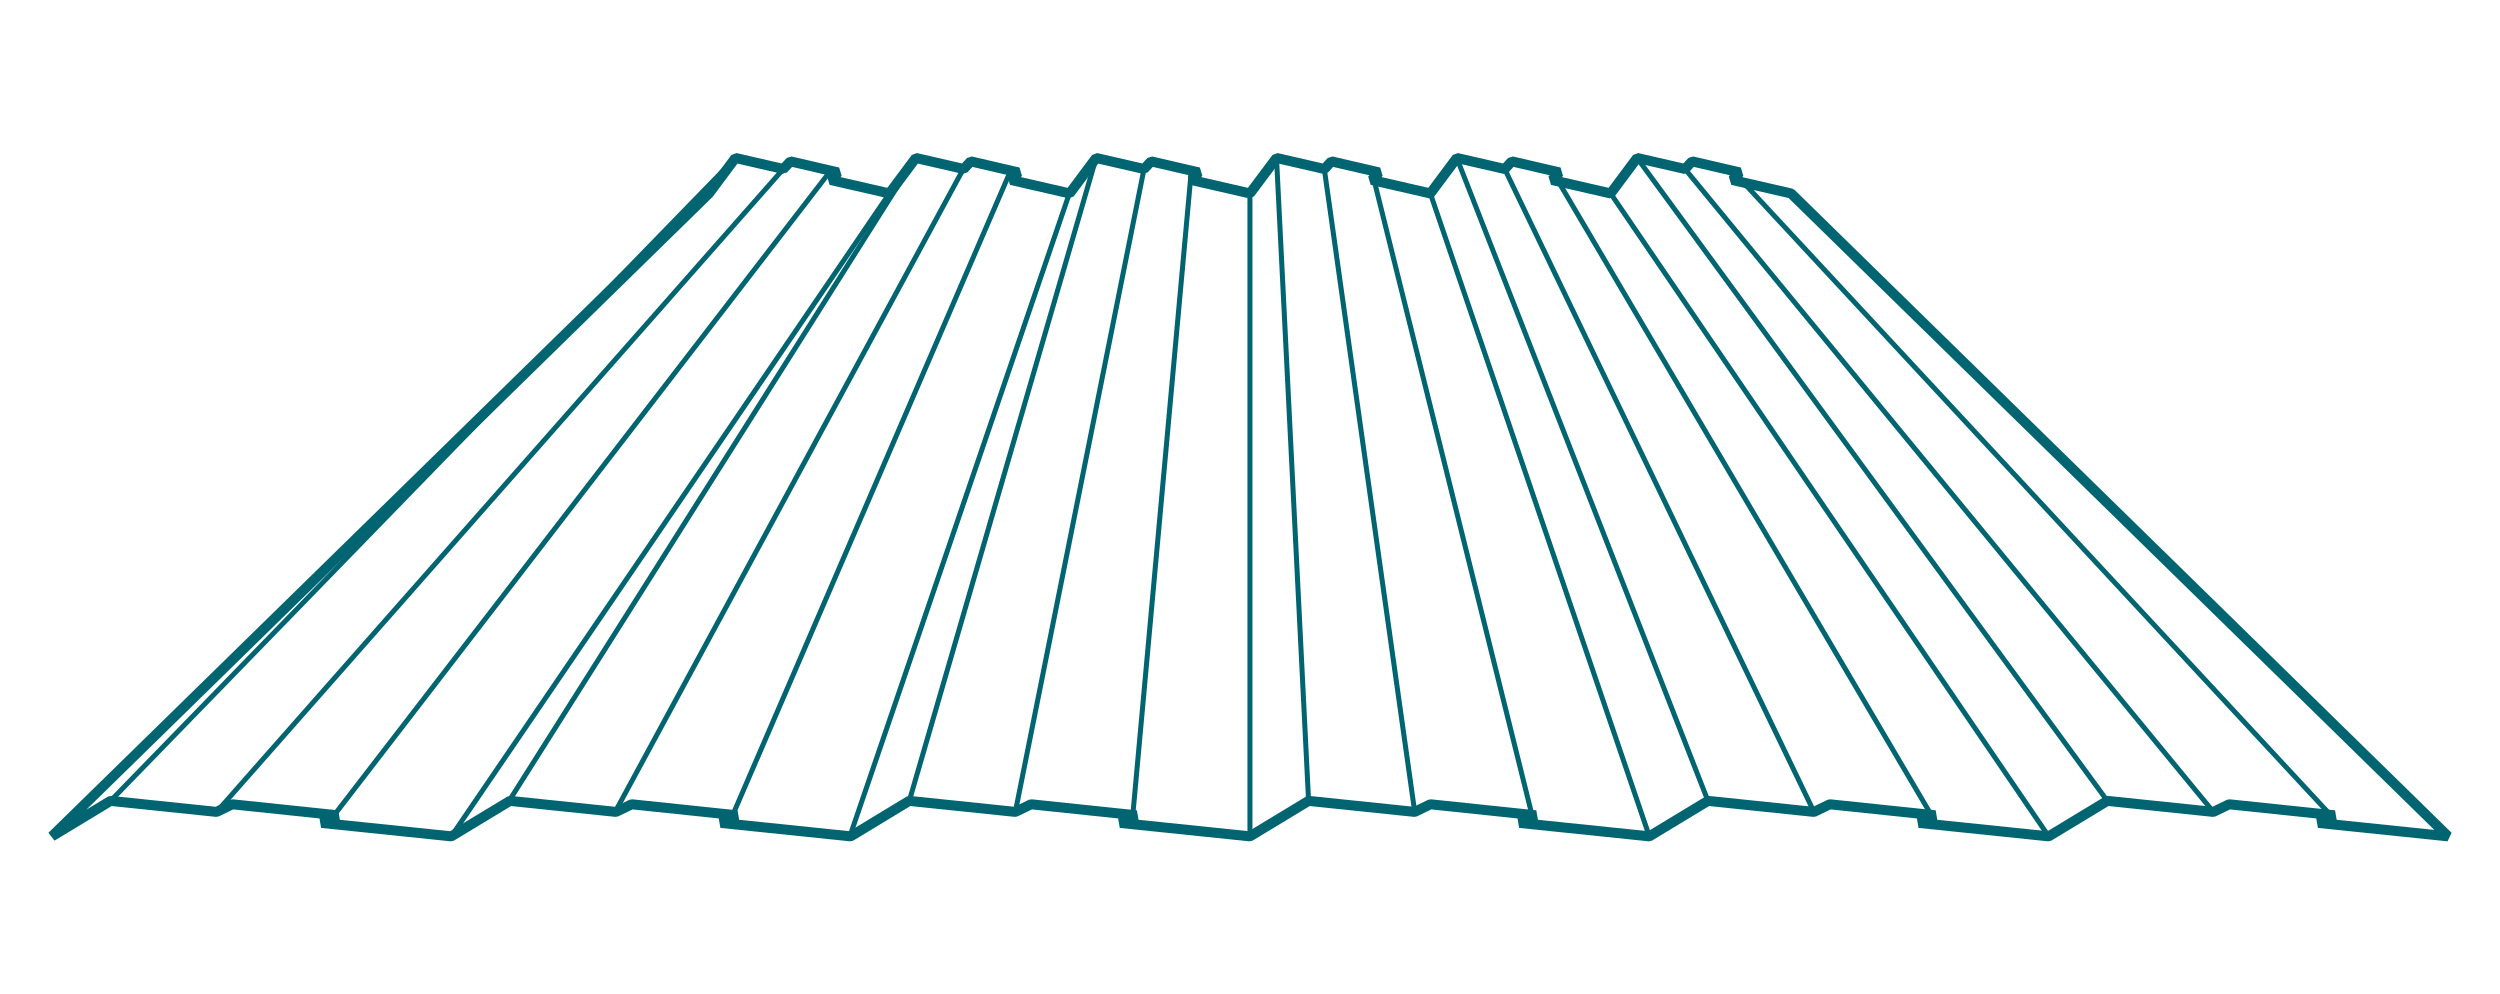
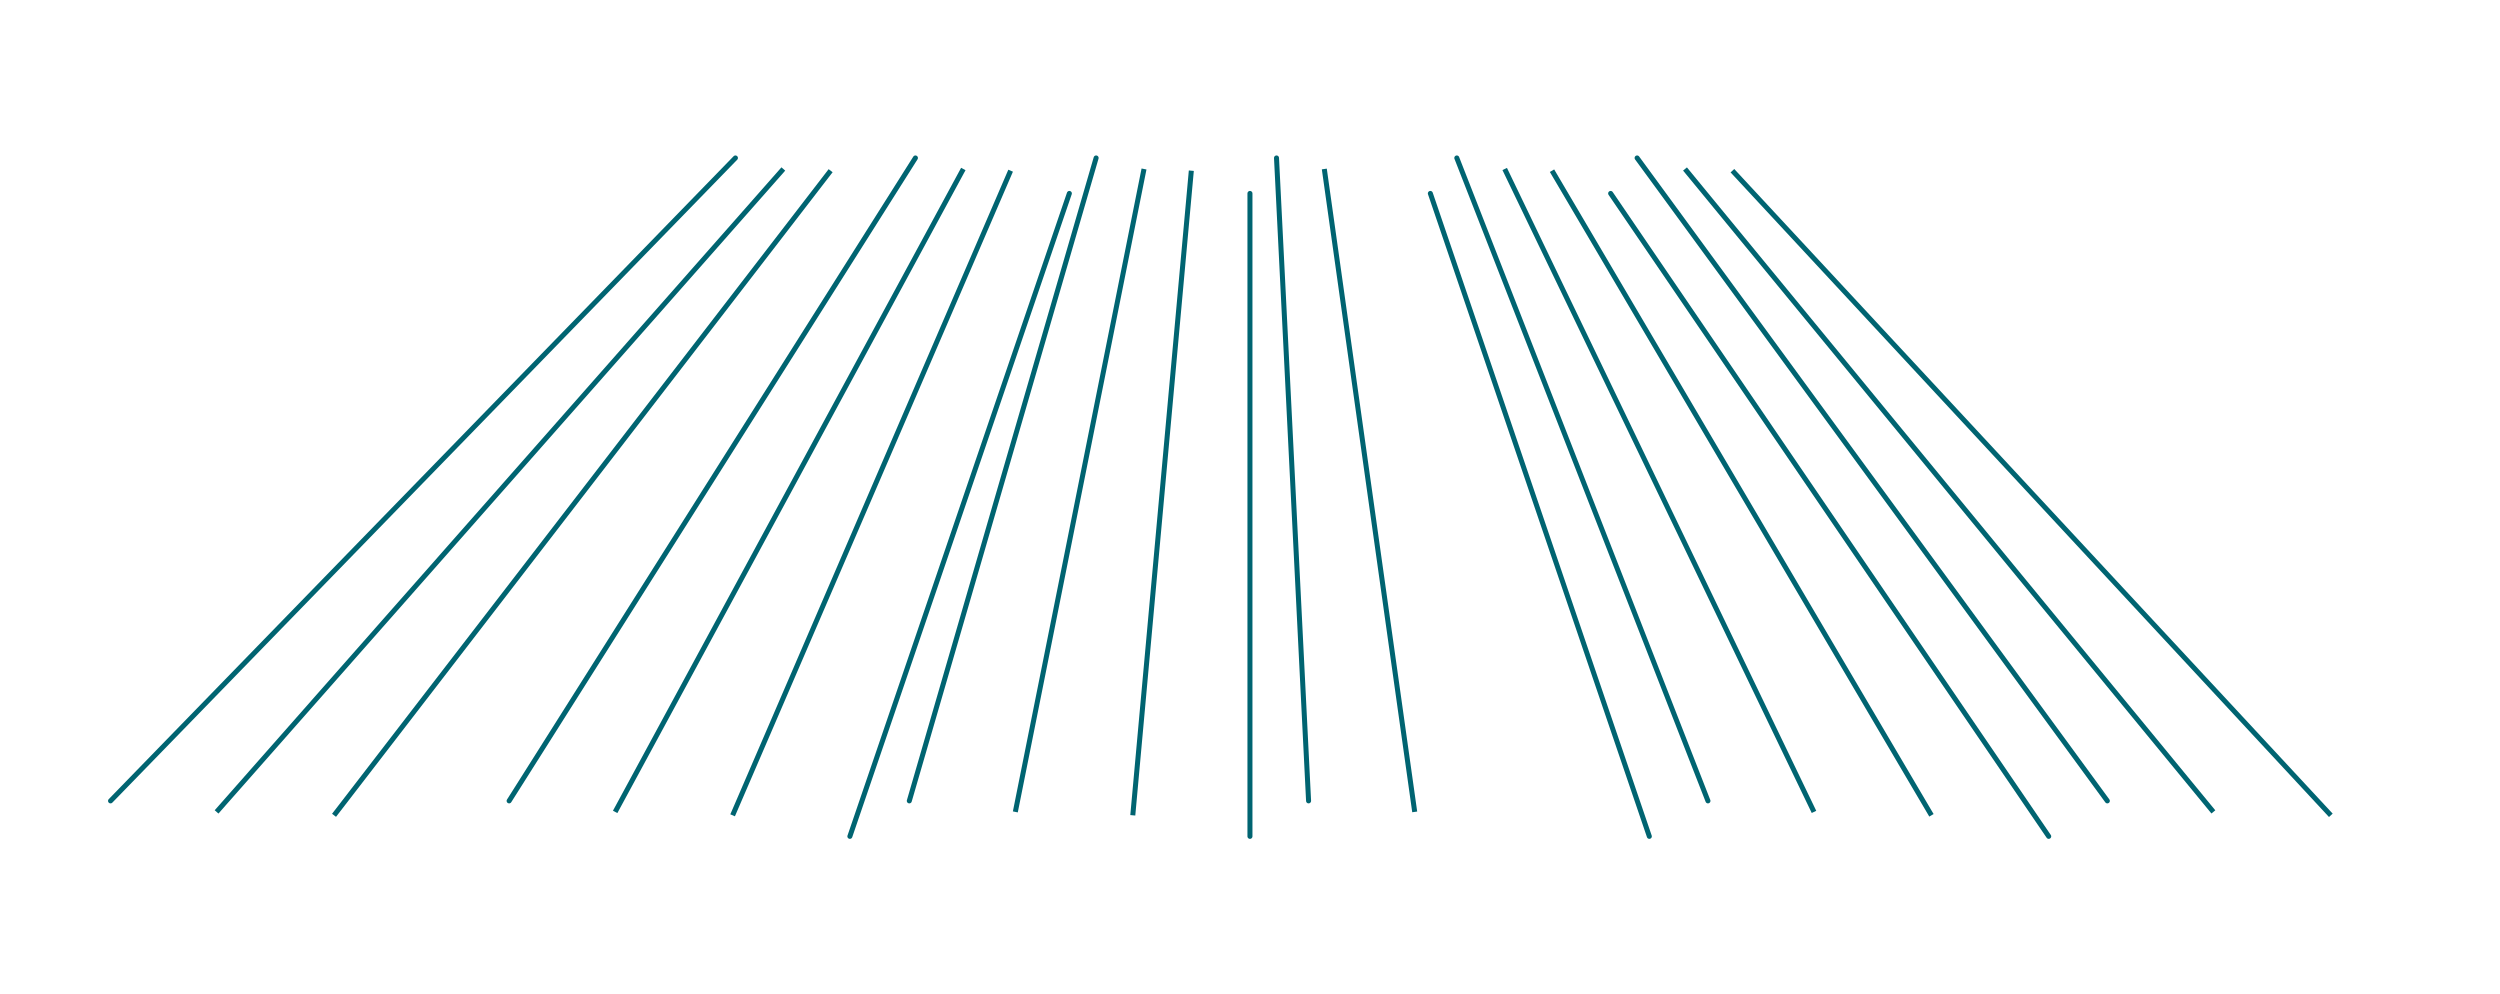
<svg xmlns="http://www.w3.org/2000/svg" id="Layer_1" data-name="Layer 1" width="88mm" height="35mm" viewBox="0 0 249.45 99.21">
  <defs>
    <style>.cls-1,.cls-2,.cls-3{fill:none;stroke:#006471;}.cls-1,.cls-2{stroke-linecap:round;stroke-linejoin:bevel;}.cls-2,.cls-3{stroke-width:0.5px;}</style>
  </defs>
-   <polygon class="cls-1" points="178.71 19.3 172.86 17.96 173.59 17.2 168.84 16.1 168.13 16.86 163.35 15.76 160.71 19.3 154.87 17.96 155.6 17.2 150.85 16.1 150.14 16.86 145.36 15.76 142.72 19.3 136.88 17.96 137.6 17.2 132.85 16.1 132.15 16.86 127.37 15.76 124.72 19.3 118.88 17.96 119.61 17.2 114.86 16.1 114.15 16.86 109.37 15.76 106.73 19.3 100.89 17.96 101.61 17.2 96.86 16.1 96.16 16.86 91.38 15.76 88.74 19.3 82.89 17.96 83.62 17.2 78.87 16.1 78.16 16.86 73.38 15.76 70.74 19.3 5.18 83.45 11.03 79.91 21.61 81.01 23.18 80.25 33.7 81.35 32.09 82.11 45.03 83.45 50.88 79.91 61.46 81.01 63.03 80.25 73.54 81.35 71.93 82.11 84.88 83.45 90.72 79.91 101.31 81.01 102.88 80.25 113.39 81.35 111.78 82.11 124.72 83.45 130.57 79.91 141.16 81.01 142.72 80.25 153.24 81.35 151.63 82.11 164.57 83.45 170.42 79.91 181 81.01 182.57 80.25 193.09 81.35 191.48 82.11 204.42 83.45 210.27 79.91 220.85 81.01 222.42 80.25 232.94 81.35 231.33 82.11 244.27 83.45 178.71 19.3" />
  <line class="cls-2" x1="73.38" y1="15.76" x2="11.03" y2="79.91" />
  <line class="cls-3" x1="78.16" y1="16.86" x2="21.61" y2="81.01" />
  <line class="cls-3" x1="82.88" y1="17.03" x2="33.33" y2="81.35" />
-   <line class="cls-2" x1="88.74" y1="19.3" x2="45.03" y2="83.45" />
  <line class="cls-2" x1="91.34" y1="15.76" x2="50.8" y2="79.91" />
  <line class="cls-3" x1="96.12" y1="16.86" x2="61.38" y2="81.01" />
  <line class="cls-3" x1="100.84" y1="17.03" x2="73.1" y2="81.35" />
  <line class="cls-2" x1="106.7" y1="19.3" x2="84.8" y2="83.45" />
  <line class="cls-2" x1="109.37" y1="15.76" x2="90.73" y2="79.91" />
  <line class="cls-3" x1="114.15" y1="16.86" x2="101.31" y2="81.01" />
  <line class="cls-3" x1="118.87" y1="17.03" x2="113.03" y2="81.35" />
  <line class="cls-2" x1="124.72" y1="19.3" x2="124.72" y2="83.45" />
  <line class="cls-2" x1="127.37" y1="15.76" x2="130.57" y2="79.91" />
  <line class="cls-3" x1="132.14" y1="16.86" x2="141.16" y2="81.01" />
-   <line class="cls-3" x1="136.87" y1="17.03" x2="152.87" y2="81.35" />
  <line class="cls-2" x1="142.72" y1="19.3" x2="164.57" y2="83.45" />
  <line class="cls-2" x1="145.36" y1="15.76" x2="170.42" y2="79.91" />
  <line class="cls-3" x1="150.14" y1="16.86" x2="181" y2="81.01" />
  <line class="cls-3" x1="154.86" y1="17.03" x2="192.72" y2="81.35" />
  <line class="cls-2" x1="160.71" y1="19.3" x2="204.42" y2="83.45" />
  <line class="cls-2" x1="163.35" y1="15.76" x2="210.27" y2="79.91" />
  <line class="cls-3" x1="168.13" y1="16.86" x2="220.85" y2="81.01" />
  <line class="cls-3" x1="172.86" y1="17.03" x2="232.57" y2="81.35" />
</svg>